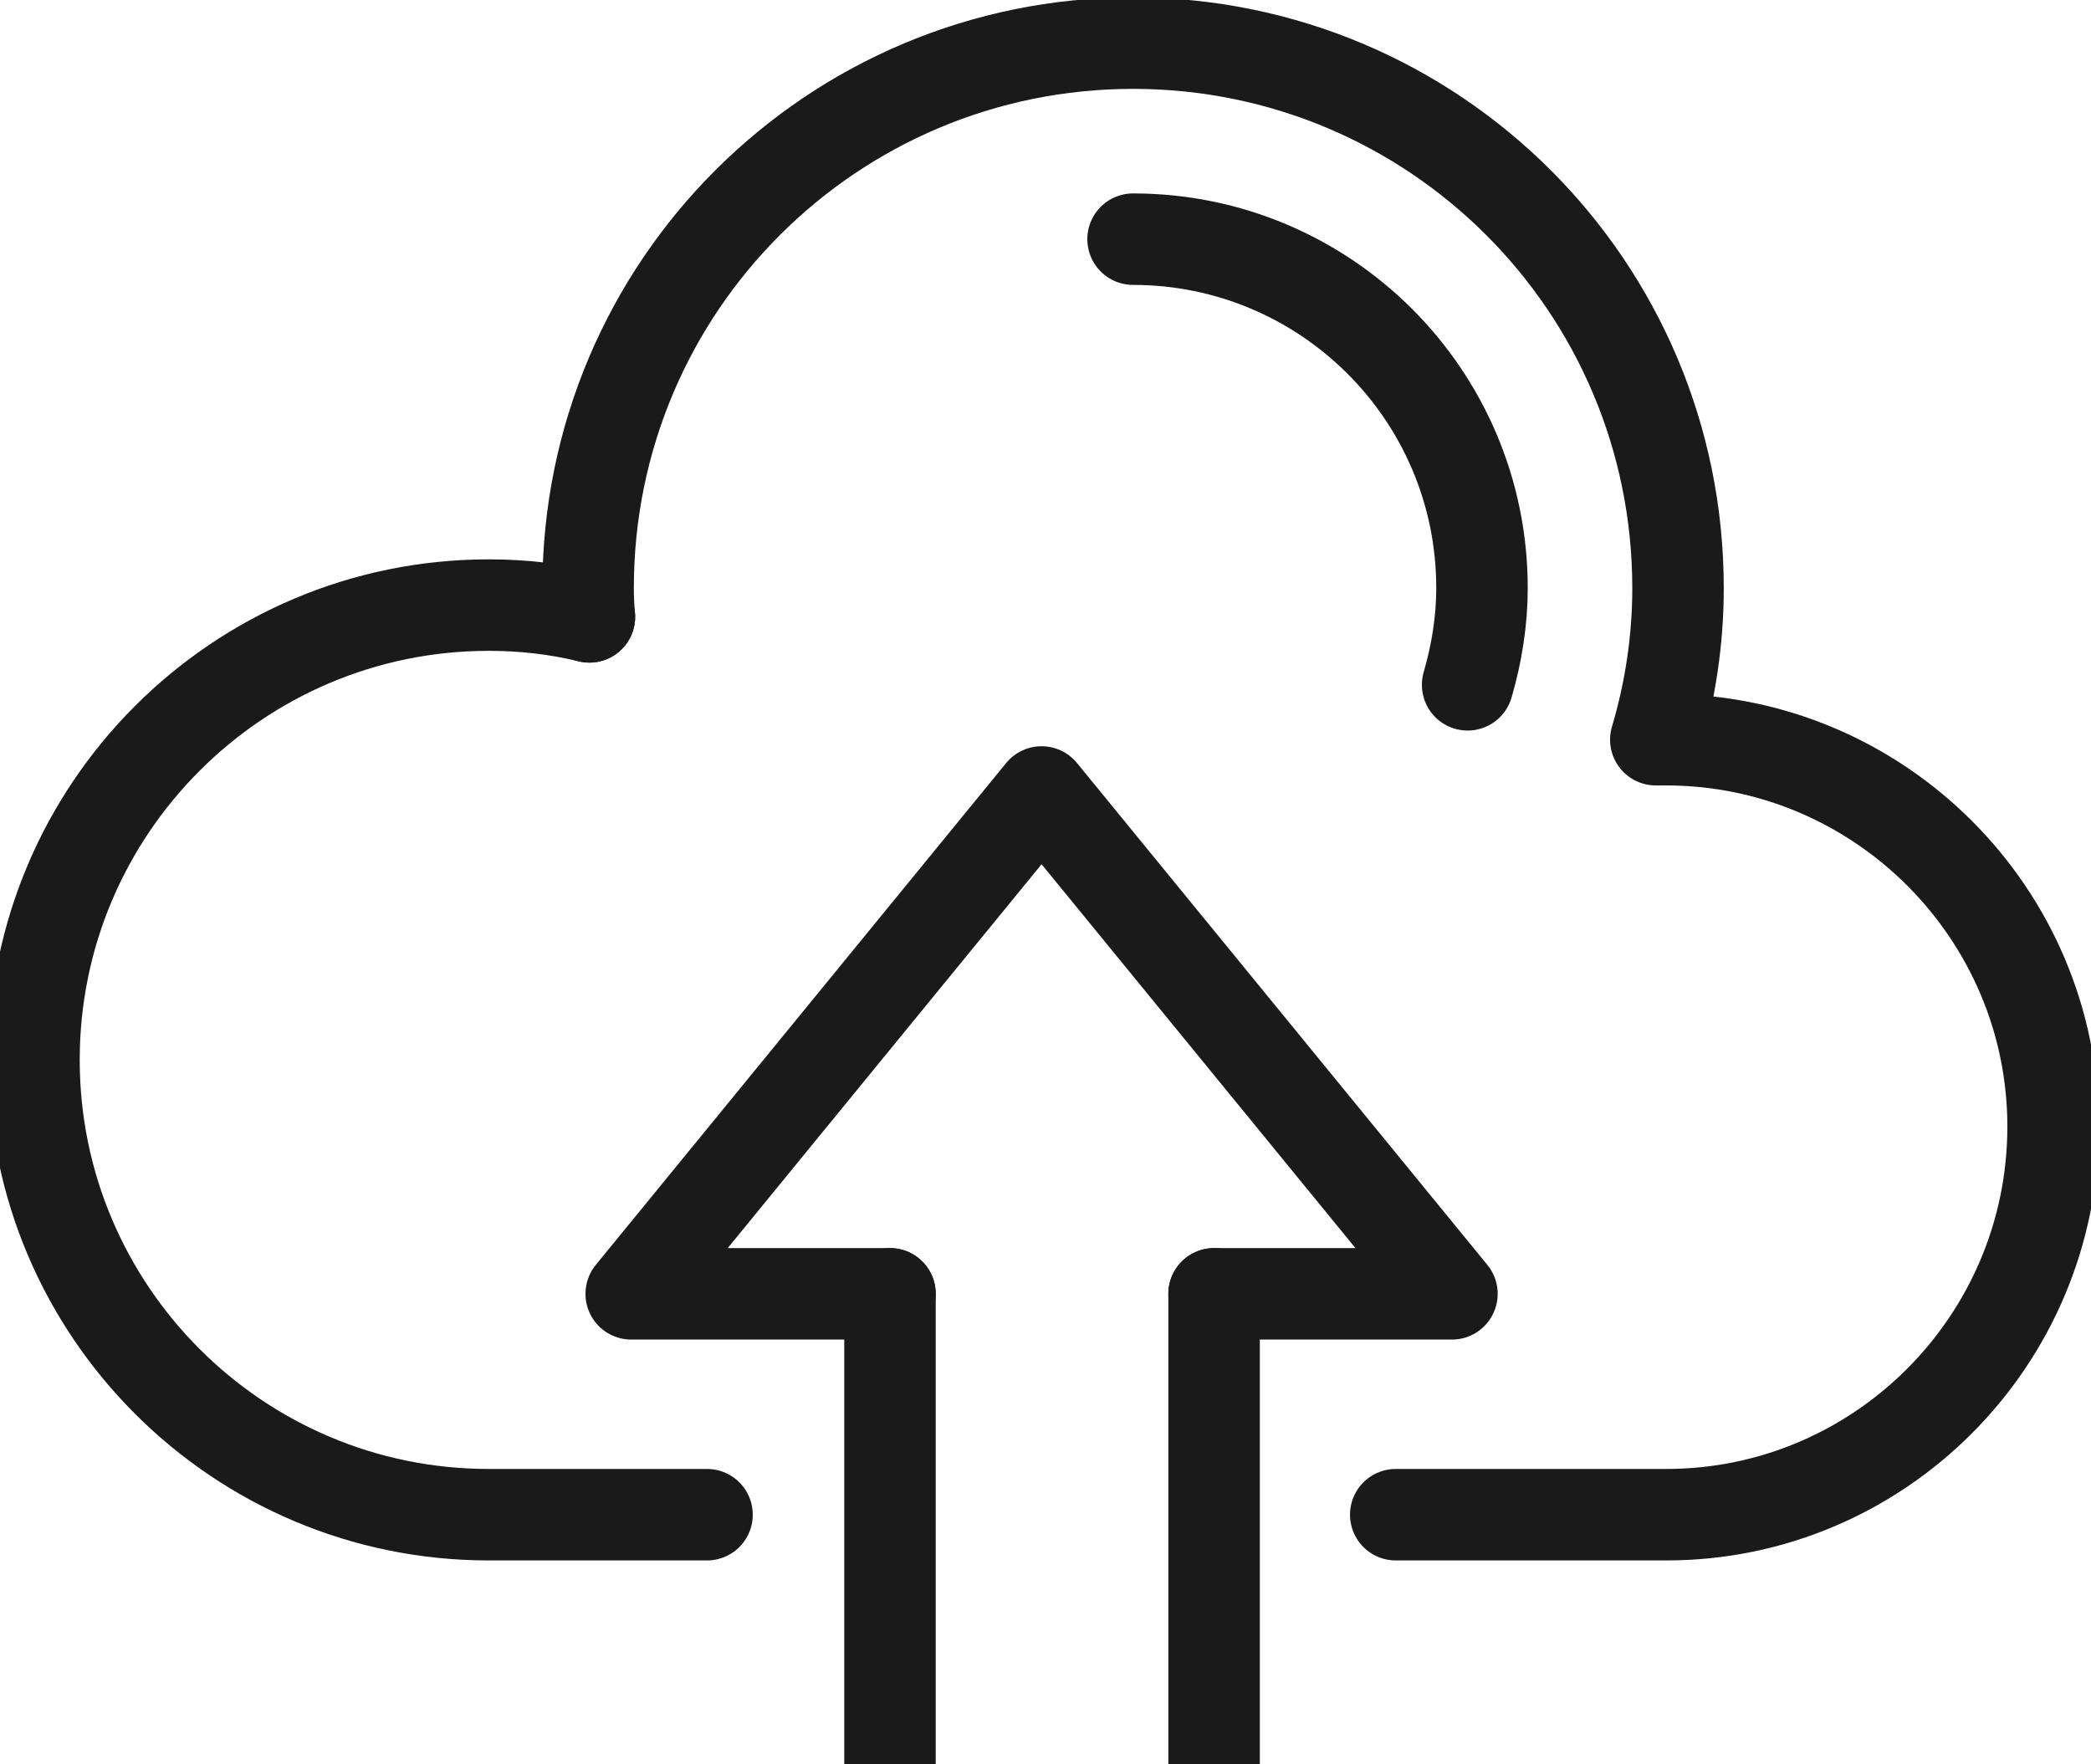
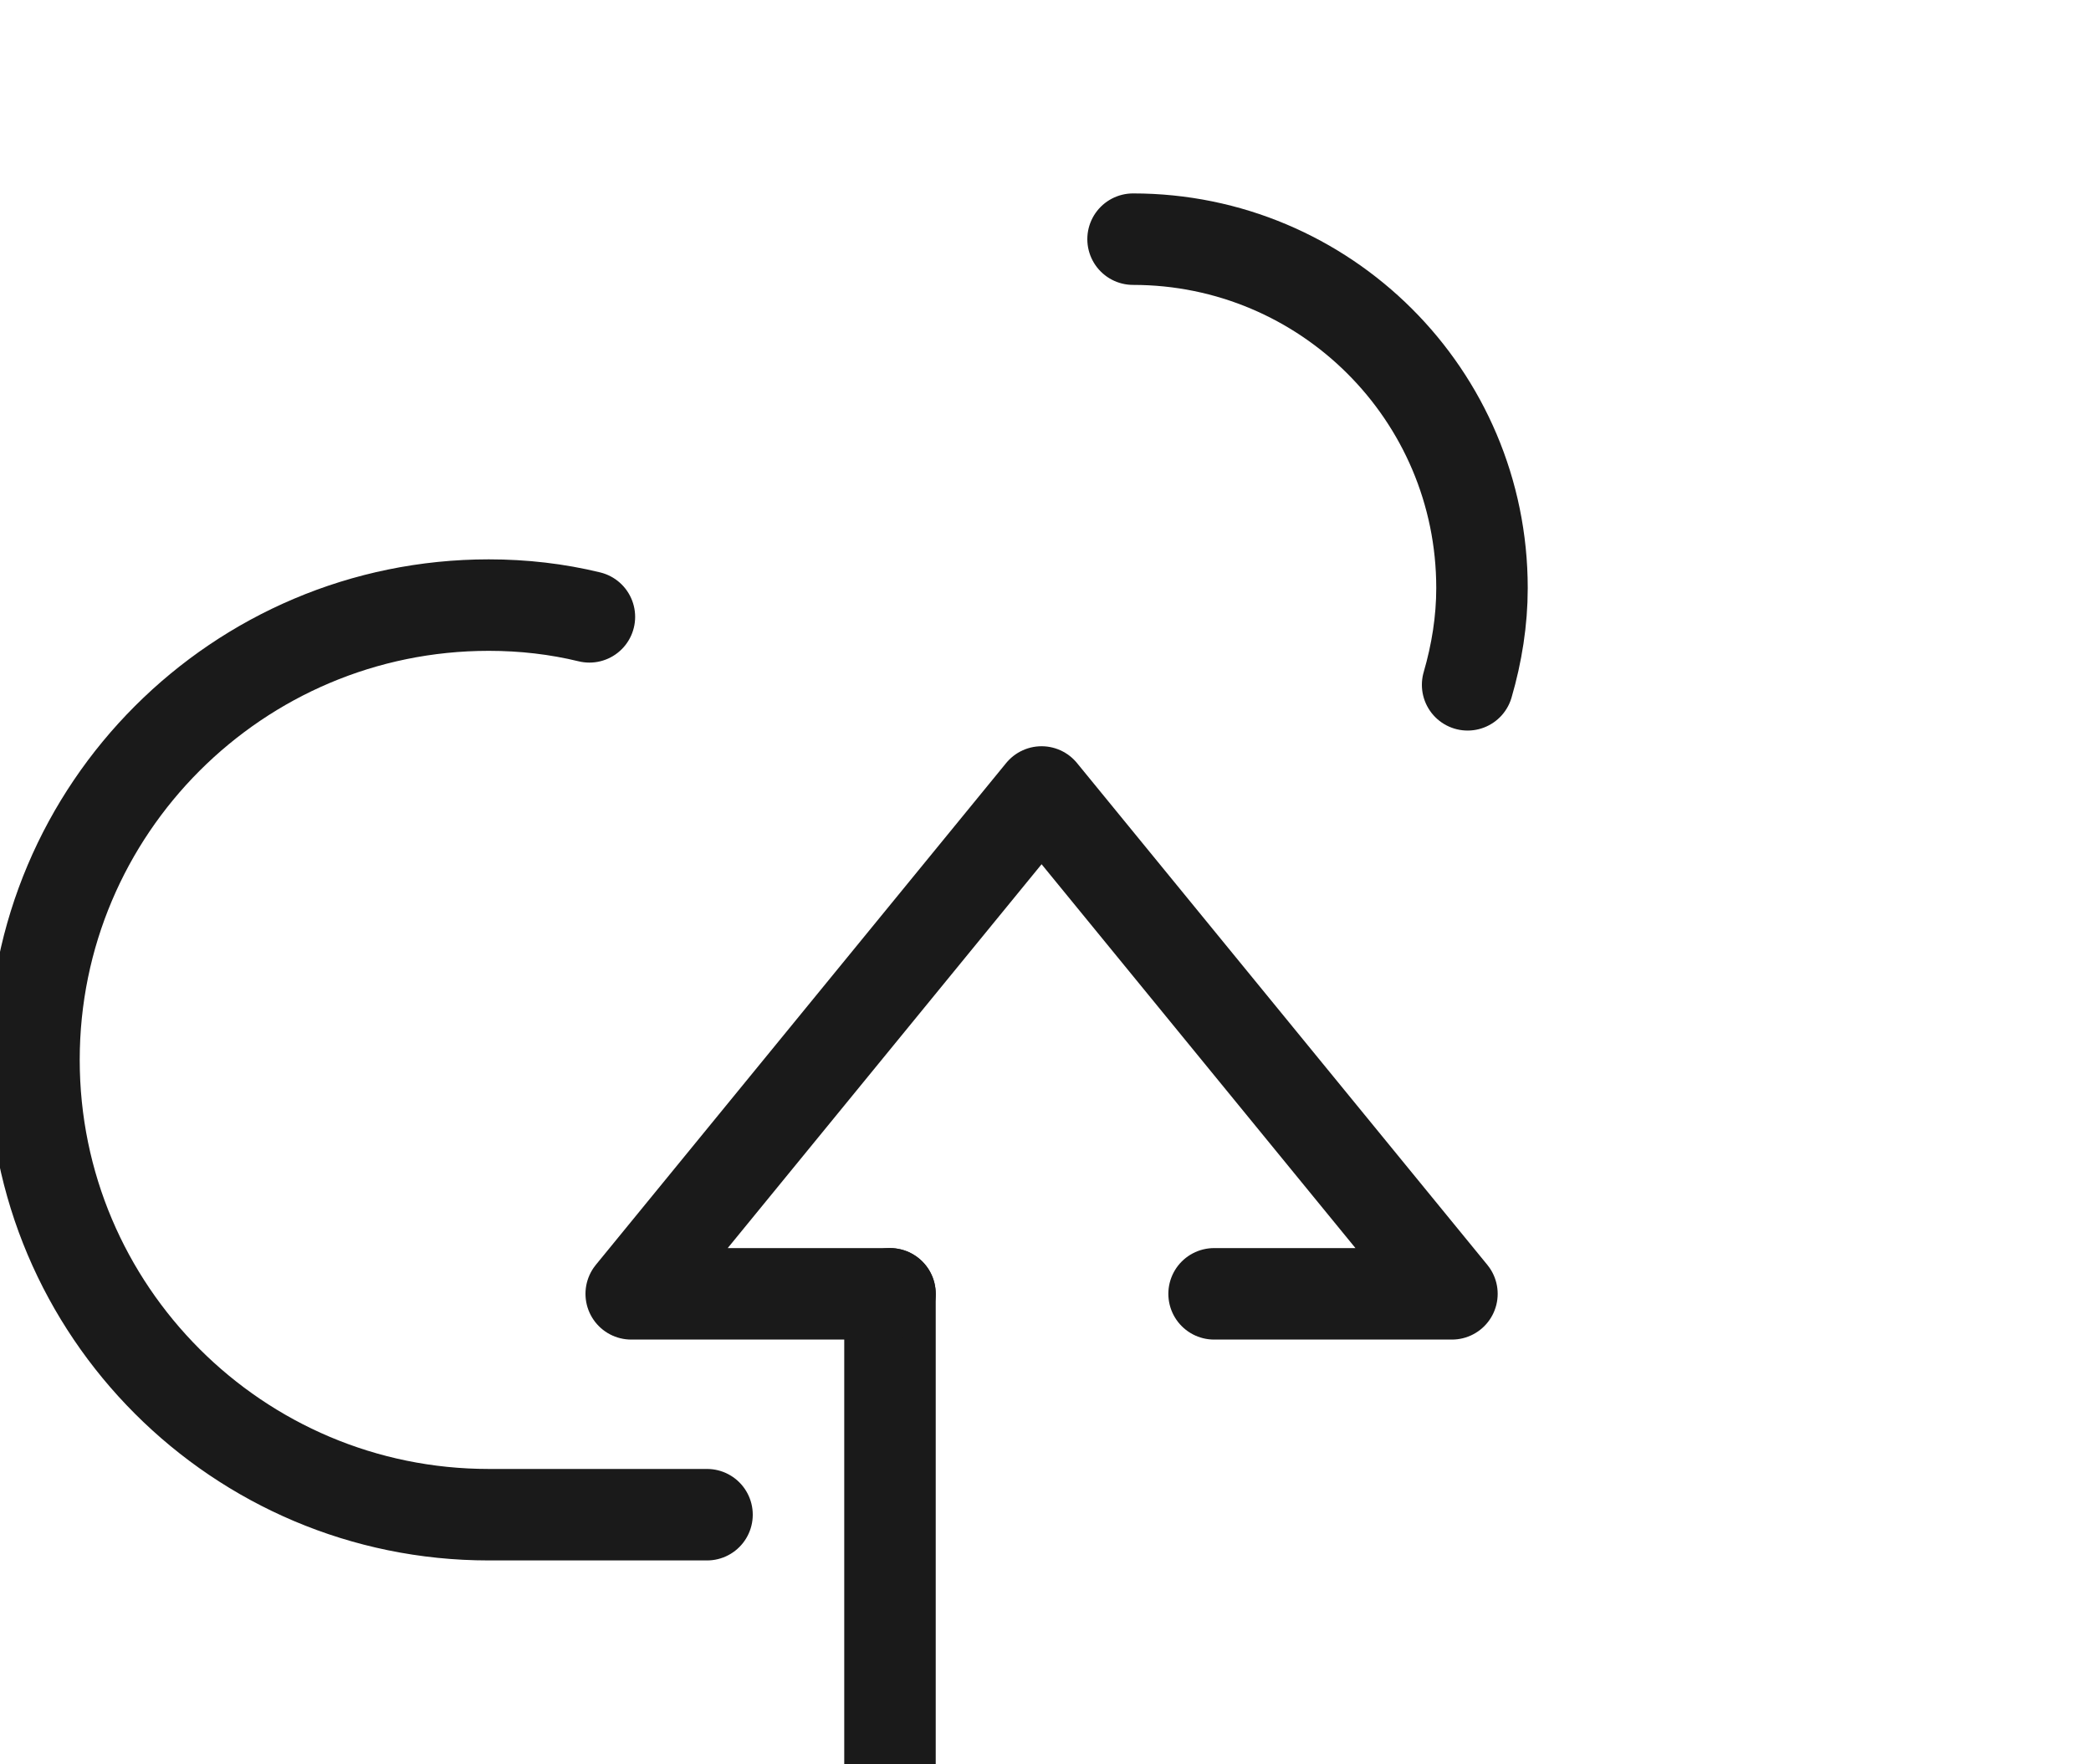
<svg xmlns="http://www.w3.org/2000/svg" version="1.2" viewBox="0 0 160 135" width="160" height="135">
  <title>service_page_icons</title>
  <style> .s0 { fill: none;stroke: #1a1a1a;stroke-linecap: round;stroke-linejoin: round;stroke-width: 7 } </style>
  <filter id="f0">
    <feFlood flood-color="#24b0db" flood-opacity="1" />
    <feBlend mode="normal" in2="SourceGraphic" />
    <feComposite in2="SourceAlpha" operator="in" />
  </filter>
  <g id="&lt;Group&gt;" filter="url(#f0)">
    <path id="&lt;Path&gt;" class="s0" d="m45.1 47.2q-3.7-0.9-7.7-0.9c-19.2 0-34.8 15.6-34.8 34.8 0 19.2 15.6 34.8 34.8 34.8h16.7" />
-     <path id="&lt;Path&gt;" class="s0" d="m45.1 47.2q-0.1-1.1-0.1-2.2c0-23.1 18.7-41.7 41.7-41.7 23 0 41.7 18.6 41.7 41.7 0 4-0.6 7.9-1.7 11.6q0.4 0 0.8 0c16.3 0 29.6 13.3 29.6 29.6 0 16.4-13.3 29.7-29.6 29.7h-20.7" />
    <path id="&lt;Path&gt;" class="s0" d="m112.3 52.4c0.7-2.4 1.1-4.9 1.1-7.4 0-14.8-12-26.7-26.7-26.7" />
    <g id="&lt;Group&gt;">
-       <path id="&lt;Path&gt;" class="s0" d="m92.9 99v42.1" />
      <path id="&lt;Path&gt;" class="s0" d="m68.1 99v42.1" />
      <path id="&lt;Path&gt;" class="s0" d="m68.1 99h-19.8l31.4-38.4 31.4 38.4h-18.2" />
    </g>
  </g>
</svg>